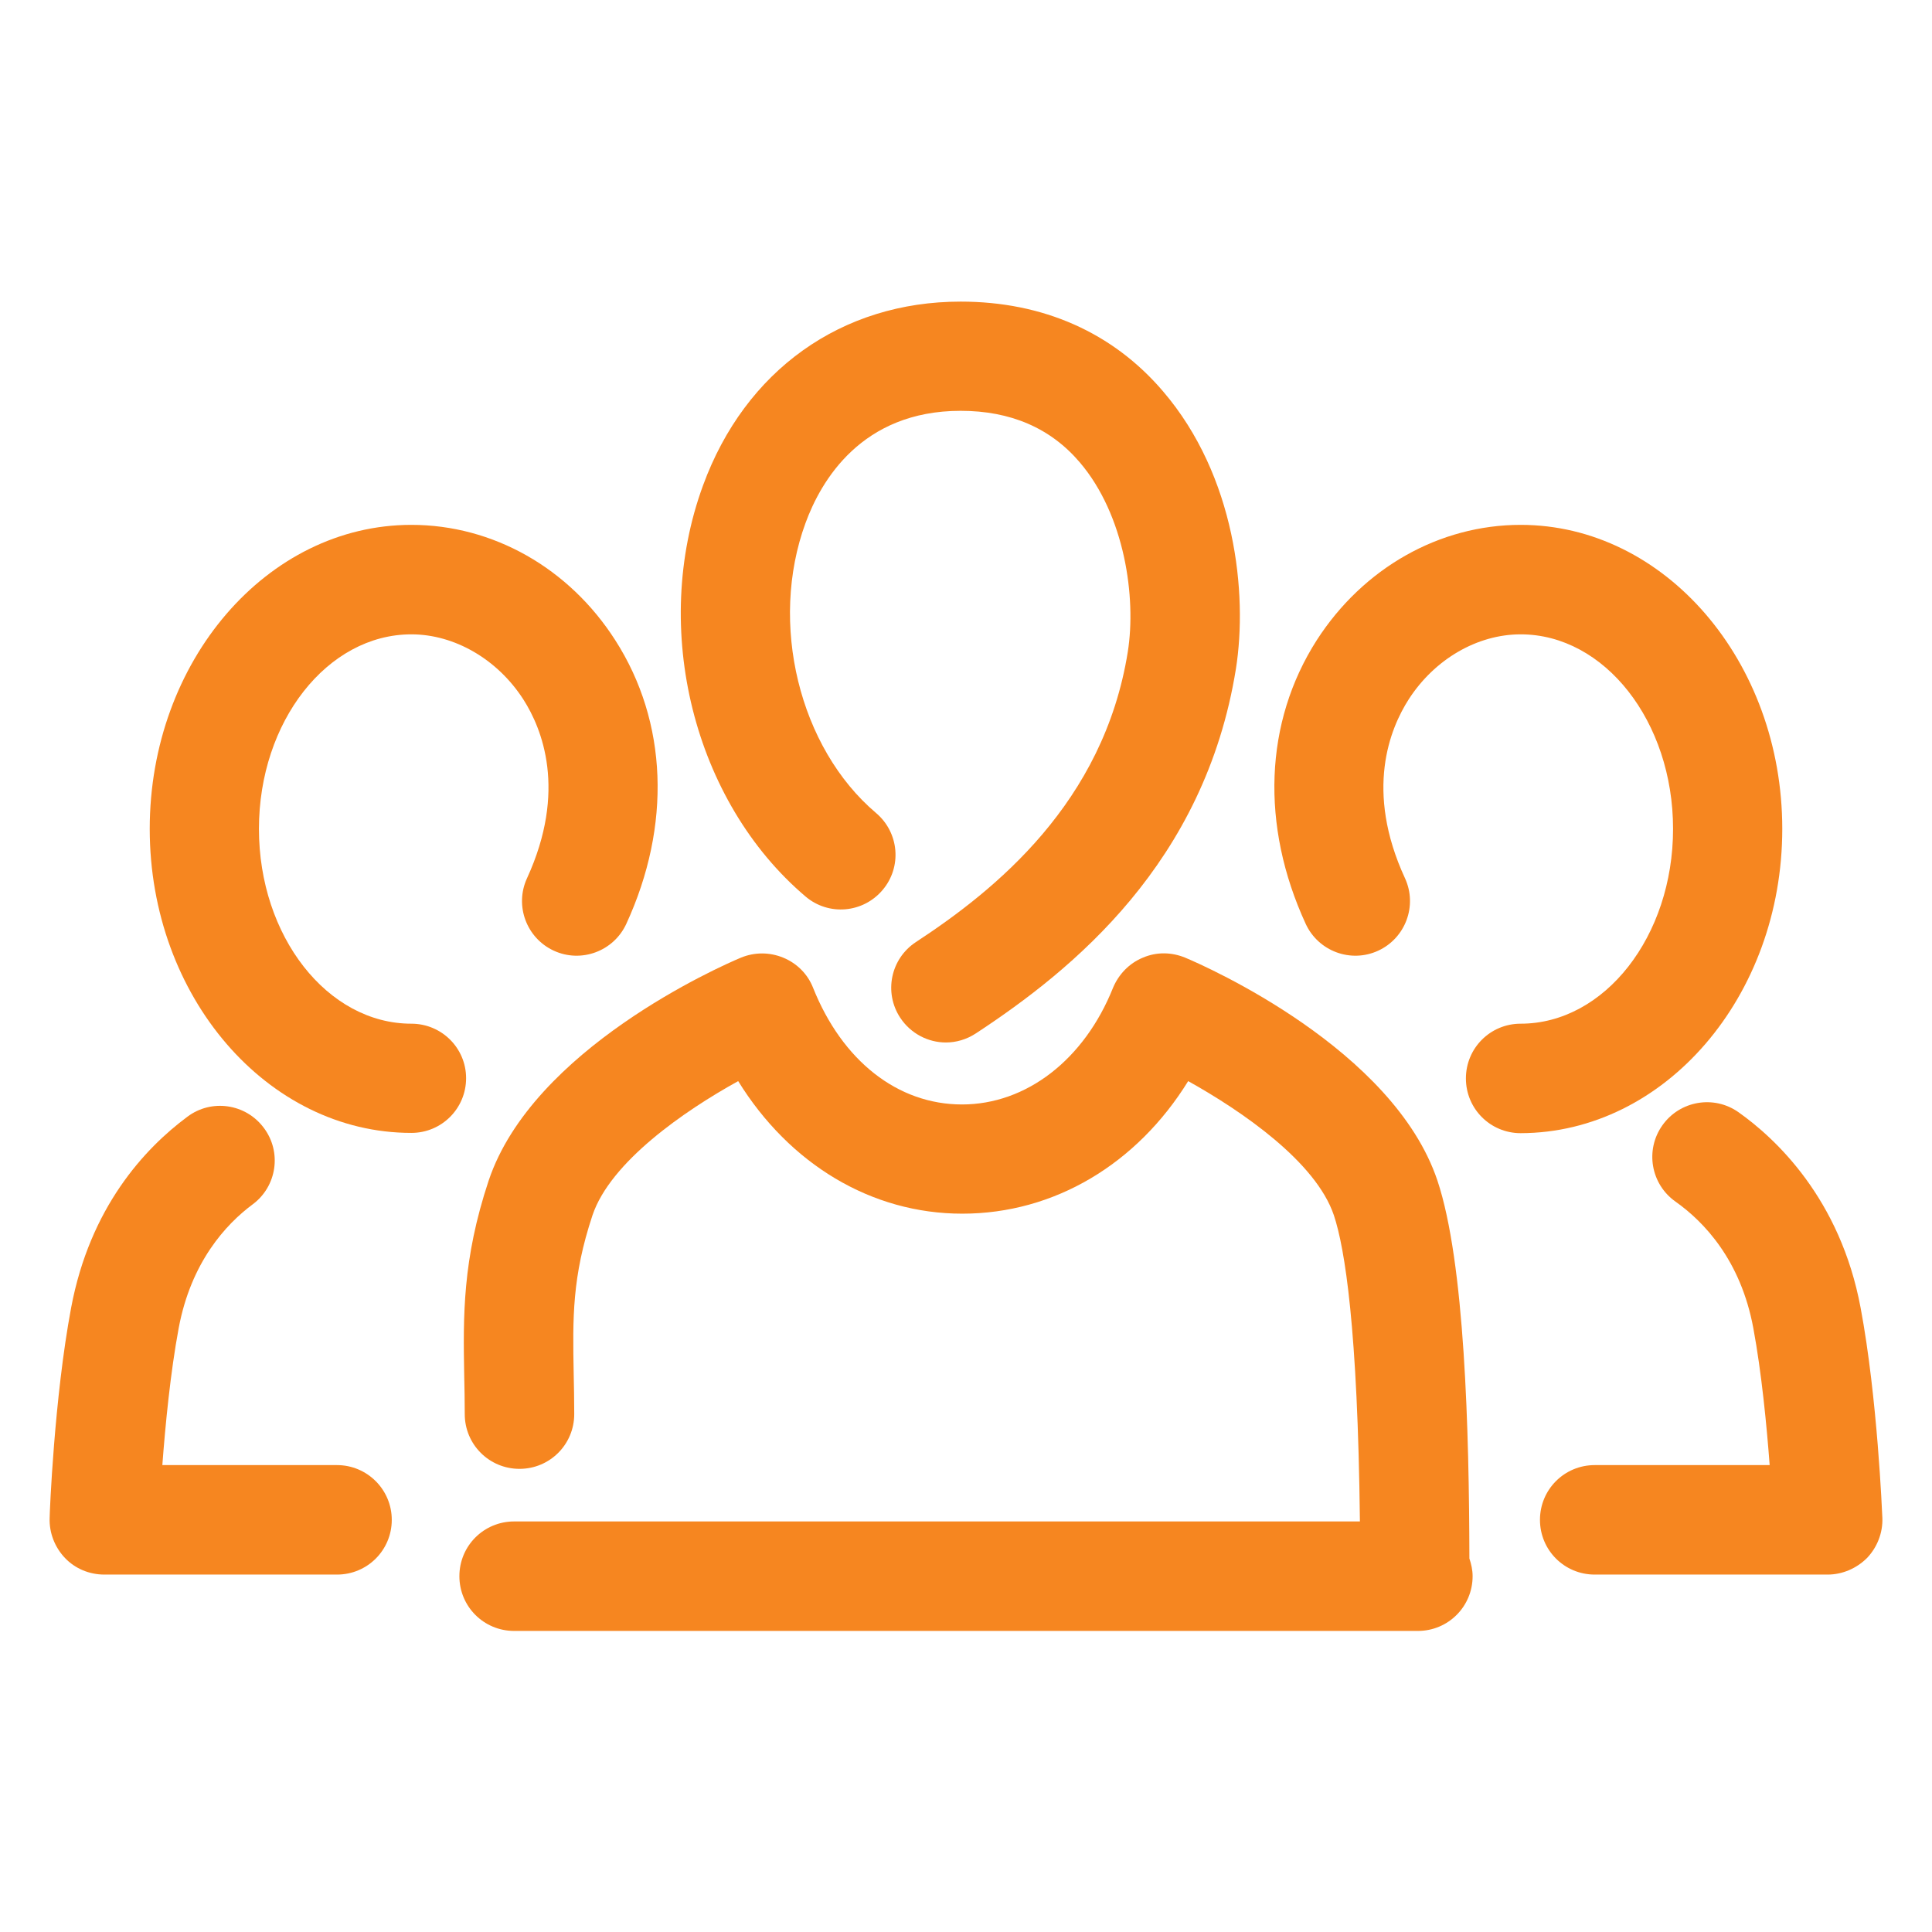
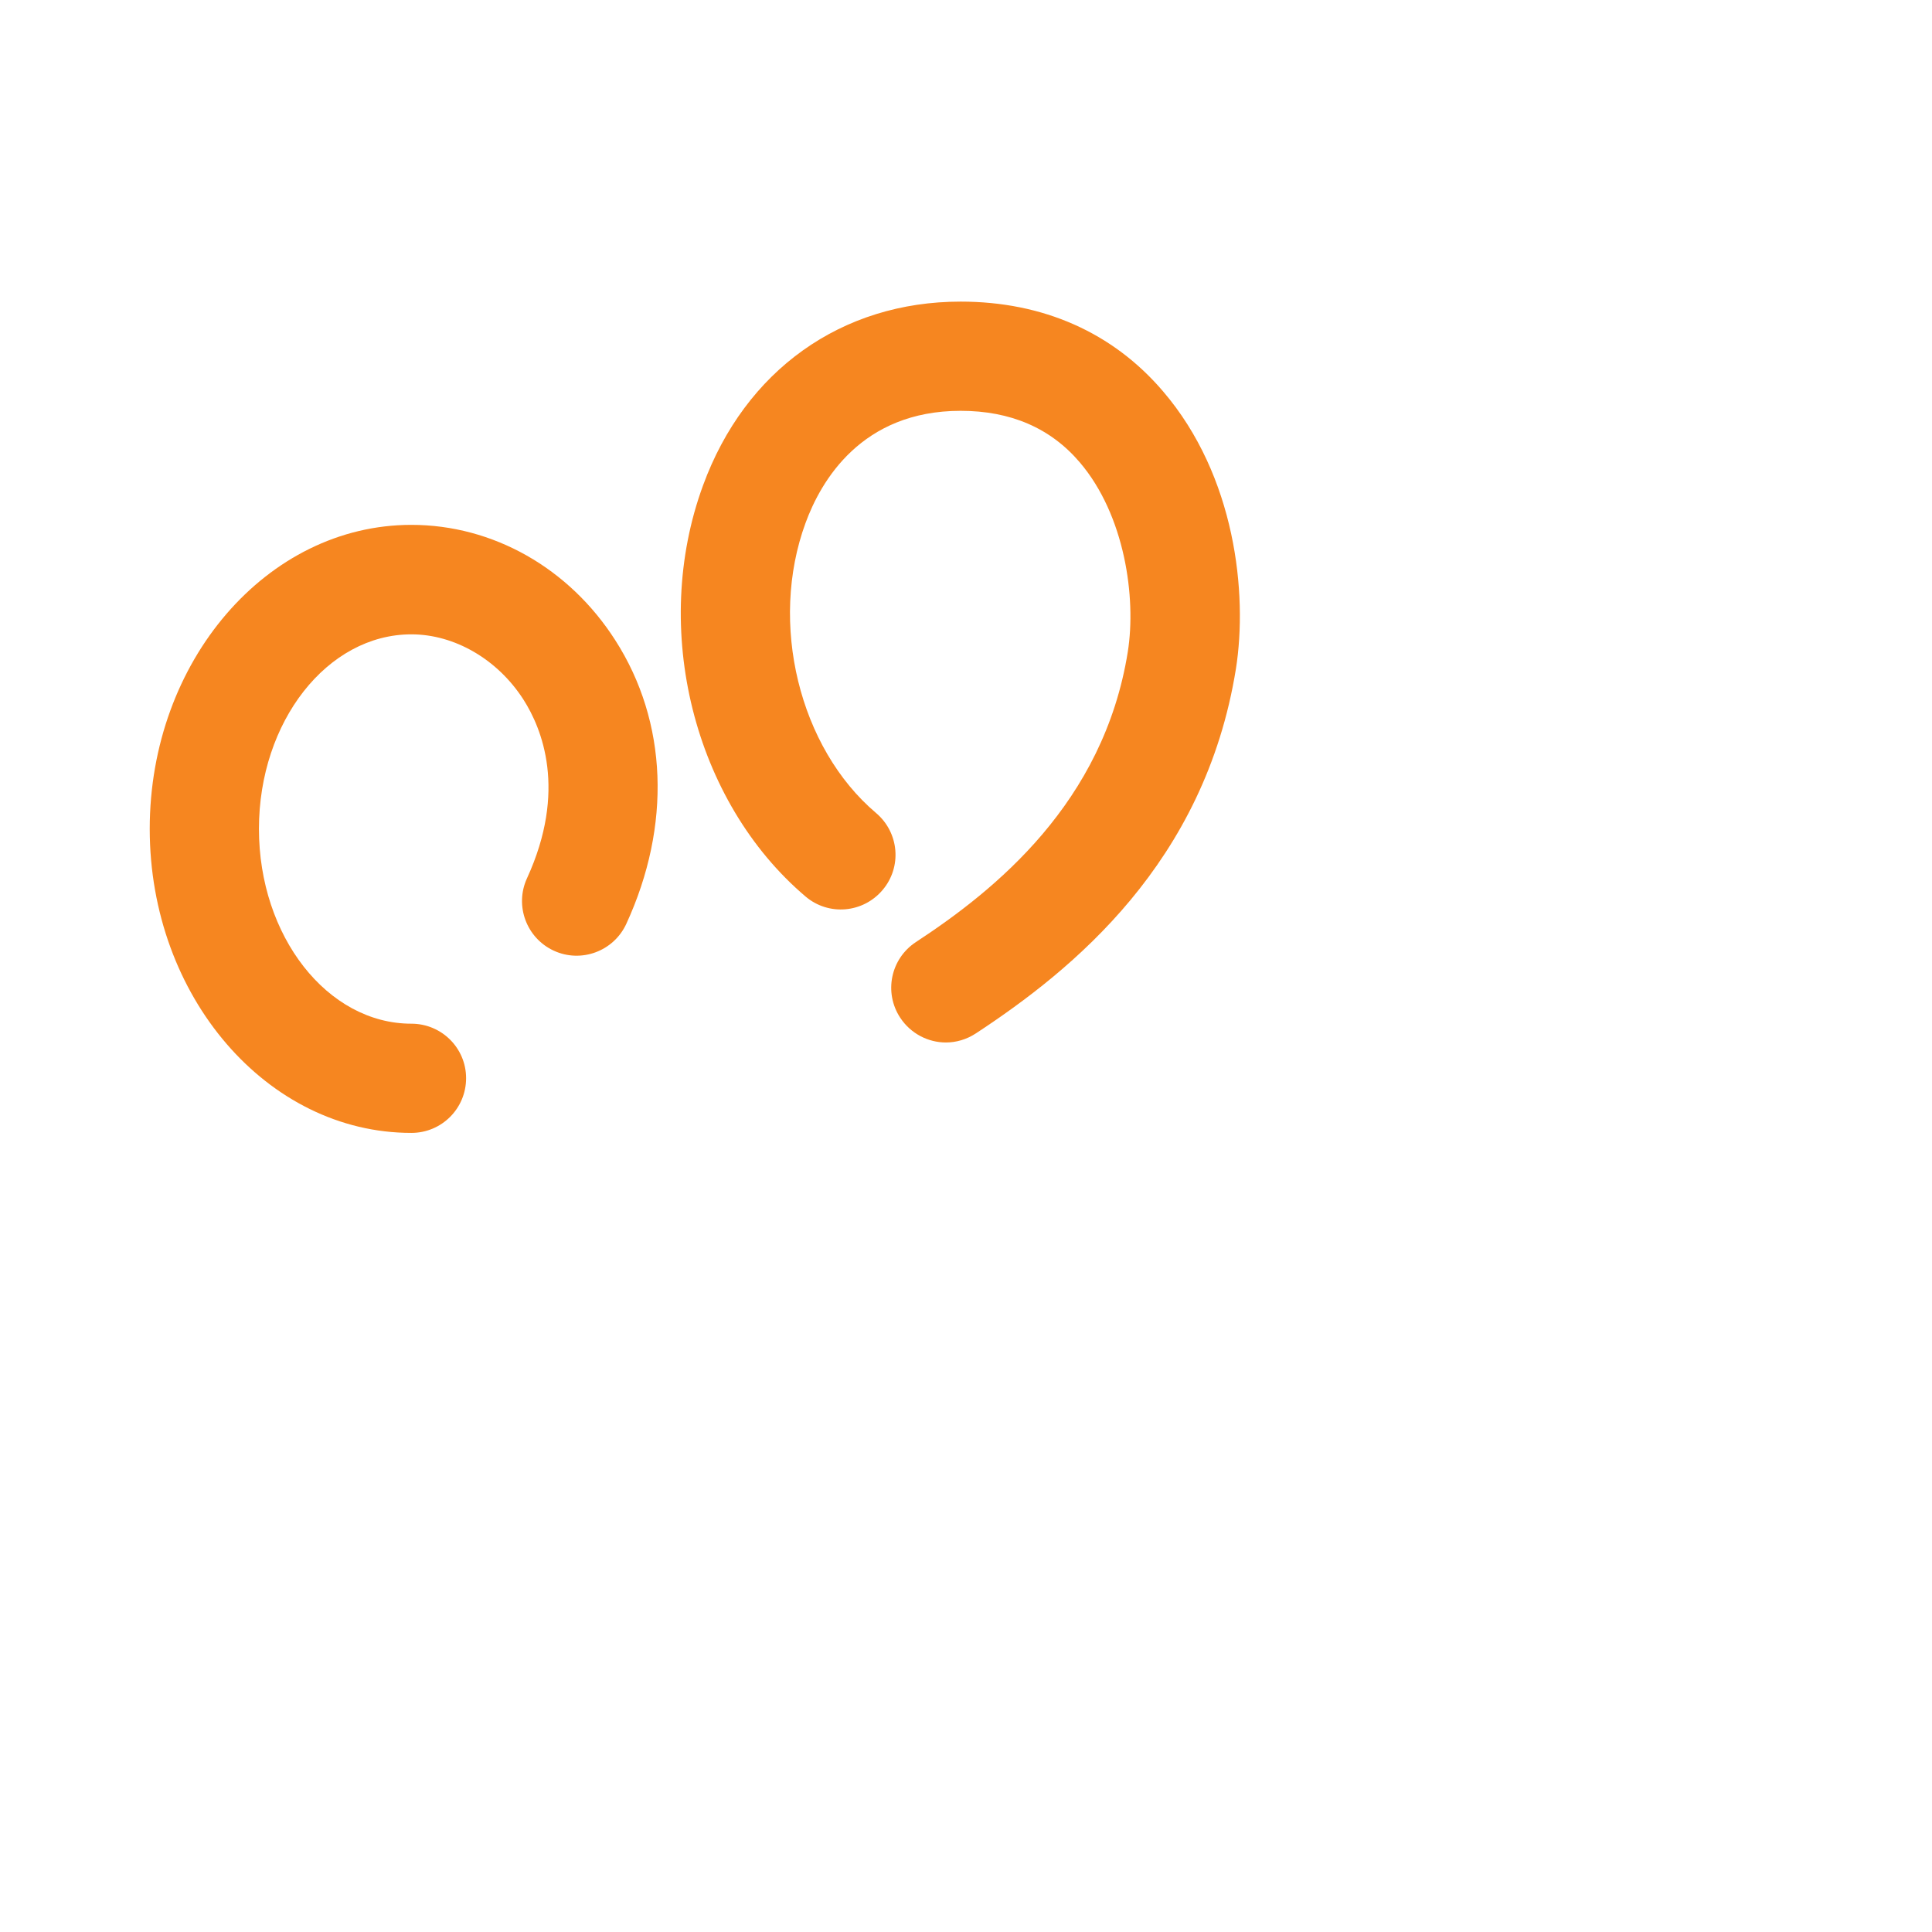
<svg xmlns="http://www.w3.org/2000/svg" version="1.1" id="Layer_1" x="0px" y="0px" viewBox="0 0 720 720" enable-background="new 0 0 720 720" xml:space="preserve">
  <g>
    <g>
      <path fill="#F68620" d="M300.2,334.1c8.6,7.3,21.4,6.2,28.7-2.4c7.3-8.6,6.2-21.4-2.4-28.7c-28.7-24.3-40-70.8-26.3-108.1    c5.7-15.6,20.8-41.8,57.8-41.8c18.6,0,33.5,6.4,44.4,19.2c16.8,19.7,21.1,50.4,17.9,70.6c-9,56.3-49.4,88.8-79,108.2    c-9.4,6.2-12,18.8-5.8,28.2c3.9,5.9,10.4,9.2,17,9.2c3.8,0,7.7-1.1,11.2-3.4c36.1-23.7,85.3-63.6,96.9-135.9    c4.4-27.9-0.1-71.8-27.2-103.4c-18.7-21.9-44.7-33.4-75.4-33.4c-44.4,0-80.3,25.6-96,68.5C242.4,234.3,258.5,298.7,300.2,334.1z" />
-       <path fill="#F68620" d="M535.7,440c-16.4-49-86.1-79.8-94-83.1c-5.1-2.1-10.7-2.2-15.8,0c-5.1,2.1-9,6.2-11.1,11.2    c-10.7,26.8-32.3,43.5-56.3,43.5c-23.9,0-44.6-16.2-55.5-43.5c-2-5.1-6-9.1-11.1-11.2c-5.1-2.1-10.7-2.1-15.8,0    c-7.9,3.3-77.6,34.1-94,83.1c-9.8,29.5-9.5,50.5-9.1,72.7c0.1,4.5,0.2,9.3,0.2,14.3c0,11.3,9.1,20.4,20.4,20.4    c11.3,0,20.4-9.1,20.4-20.4c0-5.3-0.1-10.3-0.2-15c-0.4-21-0.6-36.2,7-59.1c6.7-19.9,34.2-38.9,54.3-50    c19.1,30.9,49.6,49.4,83.5,49.4h0c34.3,0,65.1-18.5,84.2-49.4c20.1,11.2,47.6,30.1,54.3,50c4.1,12.3,8.9,42.2,9.7,114.1H191.6    c-11.3,0-20.4,9.1-20.4,20.4c0,11.3,9.1,20.4,20.4,20.4h336.8c11.3,0,20.4-9.1,20.4-20.4c0-2.3-0.5-4.5-1.2-6.6    C547.5,533.4,545.9,470.6,535.7,440z" />
-       <path fill="#F68620" d="M664.2,308.9c0-62.5-43.8-113.3-97.5-113.3c-30.3,0-58.7,16.1-76,43c-19.5,30.5-21,69-4.1,105.7    c4.7,10.2,16.8,14.7,27,10c10.2-4.7,14.7-16.8,10-27c-15.1-32.7-5.6-55.8,1.4-66.7c9.6-14.9,25.5-24.2,41.7-24.2    c31.3,0,56.8,32.5,56.8,72.5c0,40-25.5,72.6-56.8,72.6c-11.3,0-20.4,9.1-20.4,20.4c0,11.3,9.1,20.4,20.4,20.4    C620.4,422.2,664.2,371.4,664.2,308.9z" />
-       <path fill="#F68620" d="M693.4,487.4c-7.6-40.8-31.8-63.2-45.5-72.9c-9.2-6.5-21.9-4.3-28.4,4.9c-6.5,9.2-4.3,21.9,4.9,28.4    c10.6,7.5,24.3,21.8,29,47.1c3.1,16.7,5,36.5,6.1,51.1h-65.2c-11.3,0-20.4,9.1-20.4,20.4c0,11.3,9.1,20.4,20.4,20.4h86.8    c5.5,0,10.8-2.3,14.7-6.2c3.8-4,5.9-9.4,5.7-14.9C701.4,563.8,699.7,521,693.4,487.4z" />
      <path fill="#F68620" d="M153.3,381.5c-31.3,0-56.8-32.6-56.8-72.6c0-40,25.5-72.5,56.8-72.5c16.1,0,32.1,9.3,41.7,24.2    c7,10.9,16.4,34,1.4,66.7c-4.7,10.2-0.2,22.3,10,27c10.2,4.7,22.3,0.2,27-10c16.9-36.7,15.4-75.3-4.1-105.7    c-17.2-26.9-45.6-43-76-43c-53.8,0-97.5,50.8-97.5,113.3c0,62.5,43.8,113.3,97.5,113.3c11.3,0,20.4-9.1,20.4-20.4    C173.7,390.6,164.6,381.5,153.3,381.5z" />
-       <path fill="#F68620" d="M125.6,546H60.5c1.1-14.7,3-34.5,6.1-51.1c4.6-24.5,17.5-38.6,27.6-46.1c9-6.7,10.9-19.5,4.1-28.5    c-6.7-9-19.5-10.9-28.5-4.1C53.9,428,33.5,450,26.5,487.4c-6.3,33.6-8,76.5-8,78.3c-0.2,5.5,1.9,10.9,5.7,14.9    c3.8,4,9.1,6.2,14.7,6.2h86.7c11.3,0,20.4-9.1,20.4-20.4C146,555.1,136.8,546,125.6,546z" />
    </g>
  </g>
</svg>